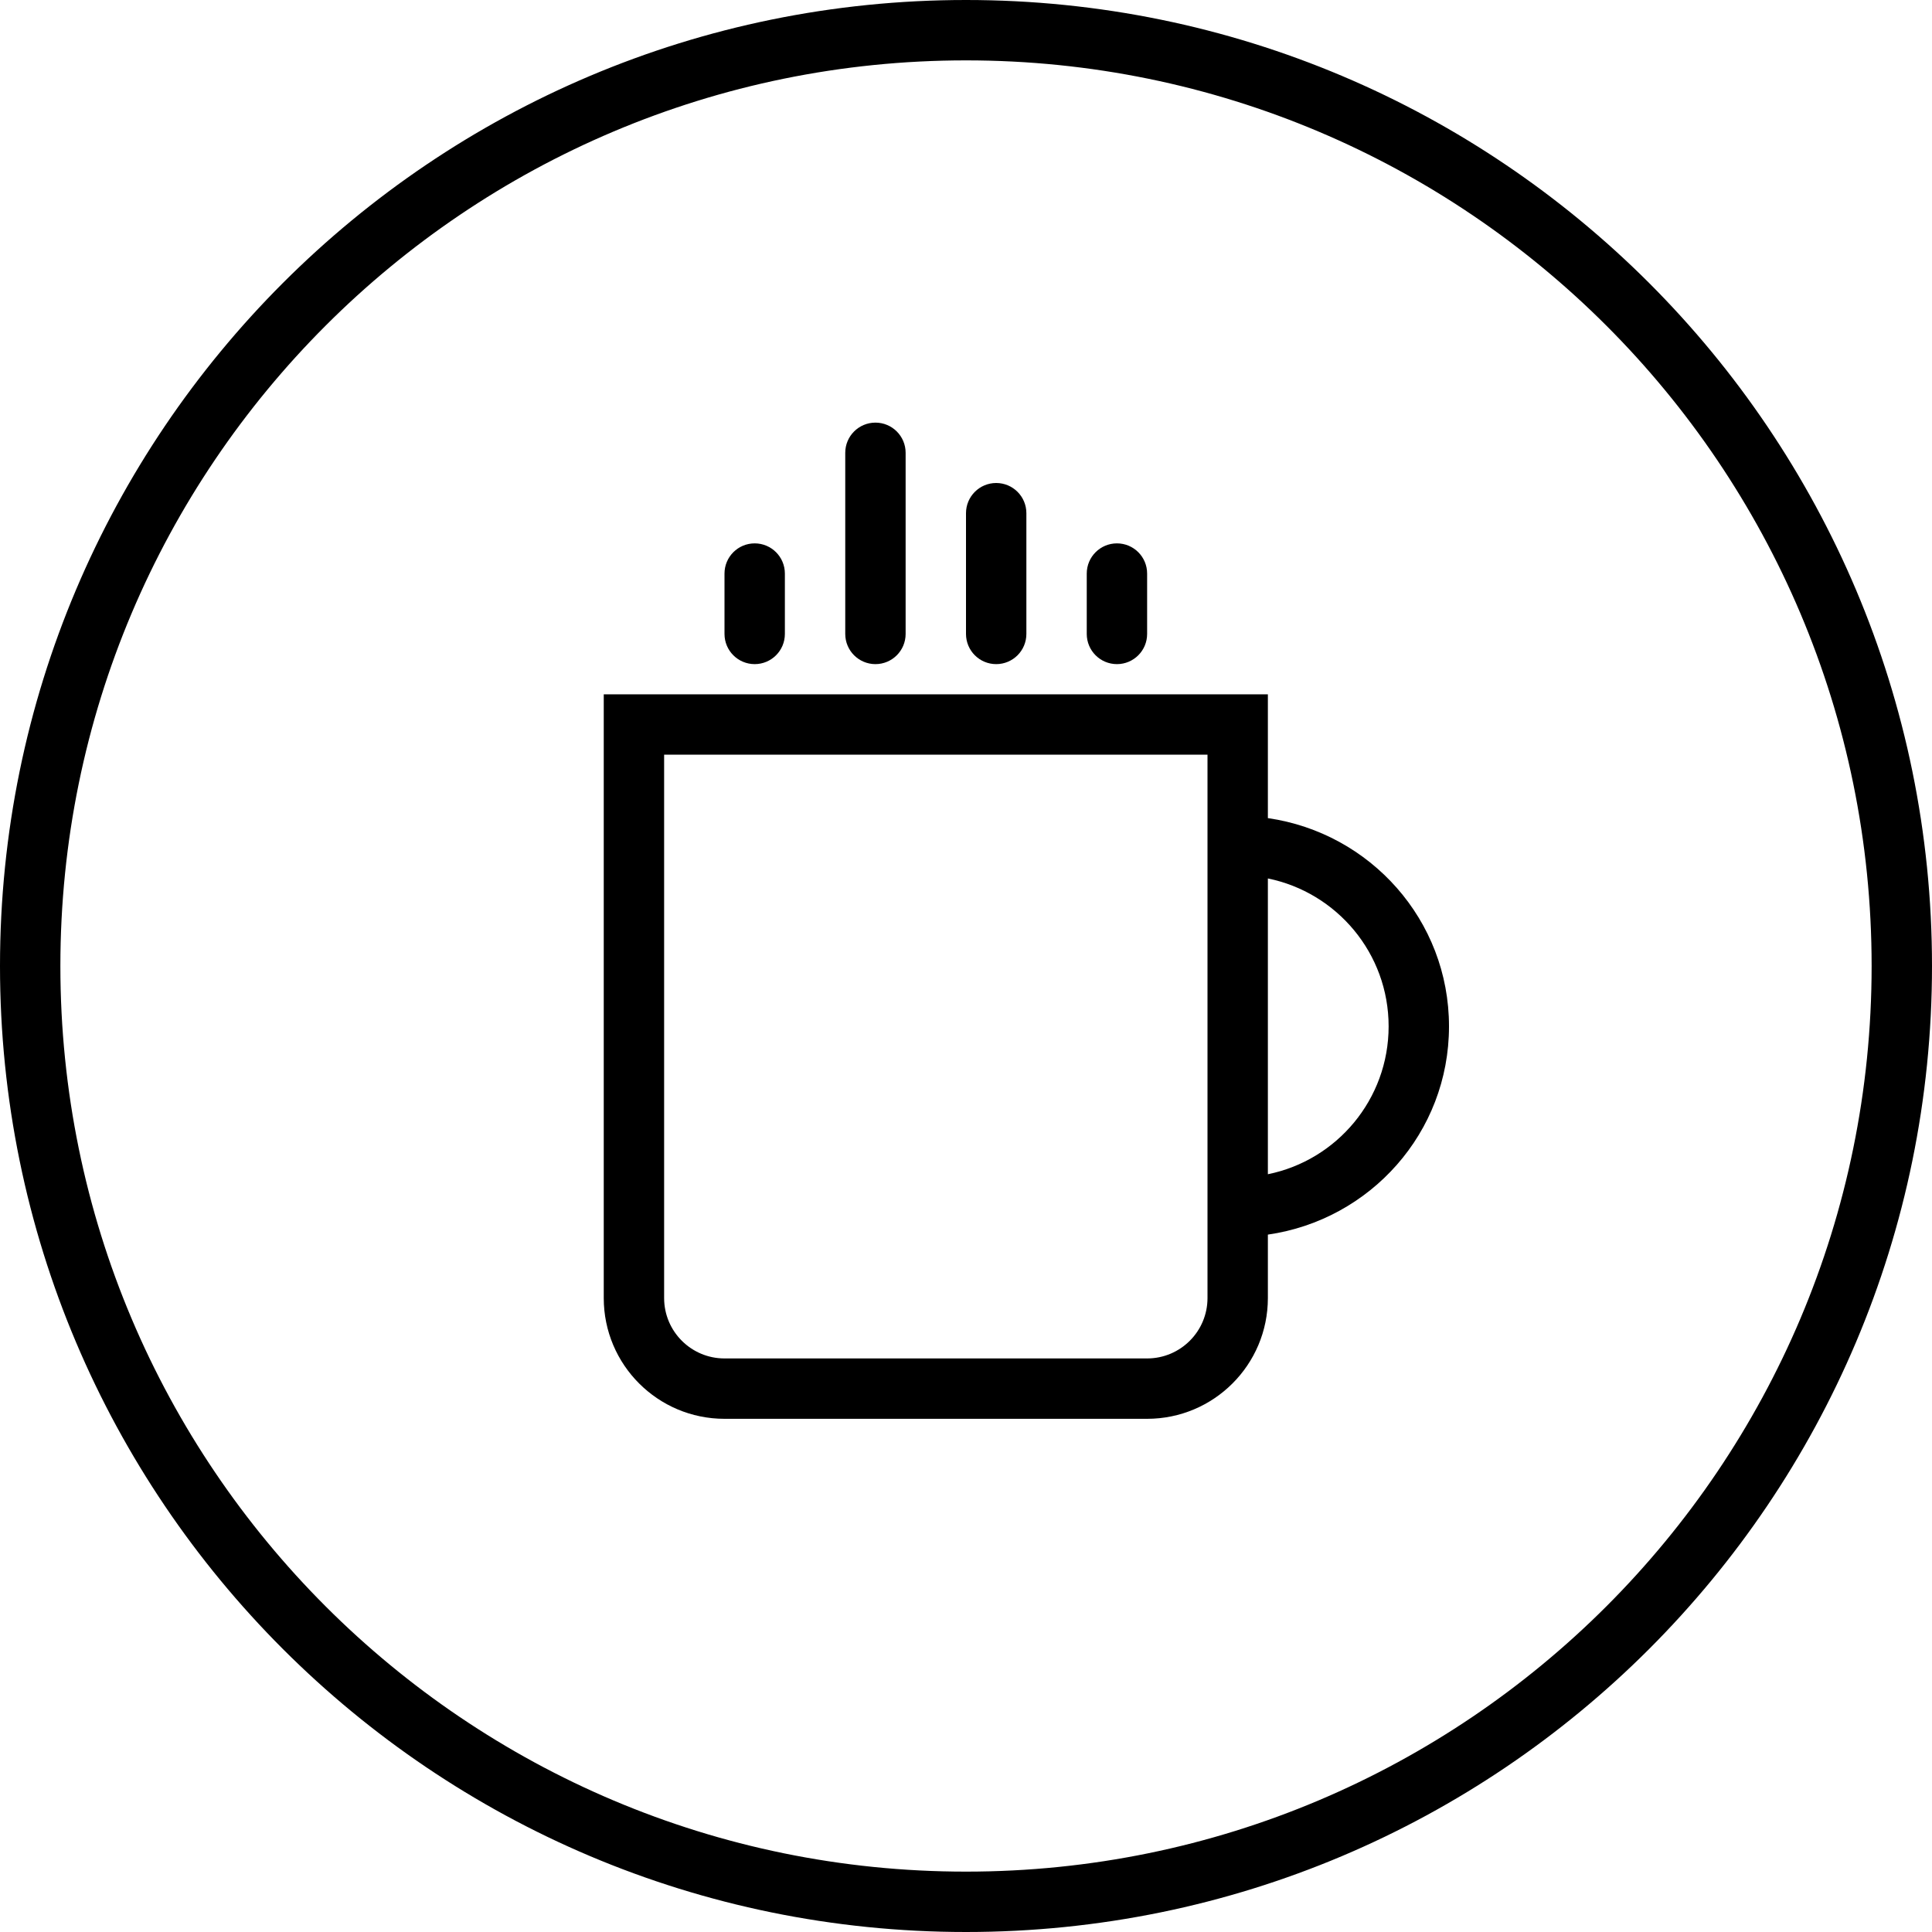
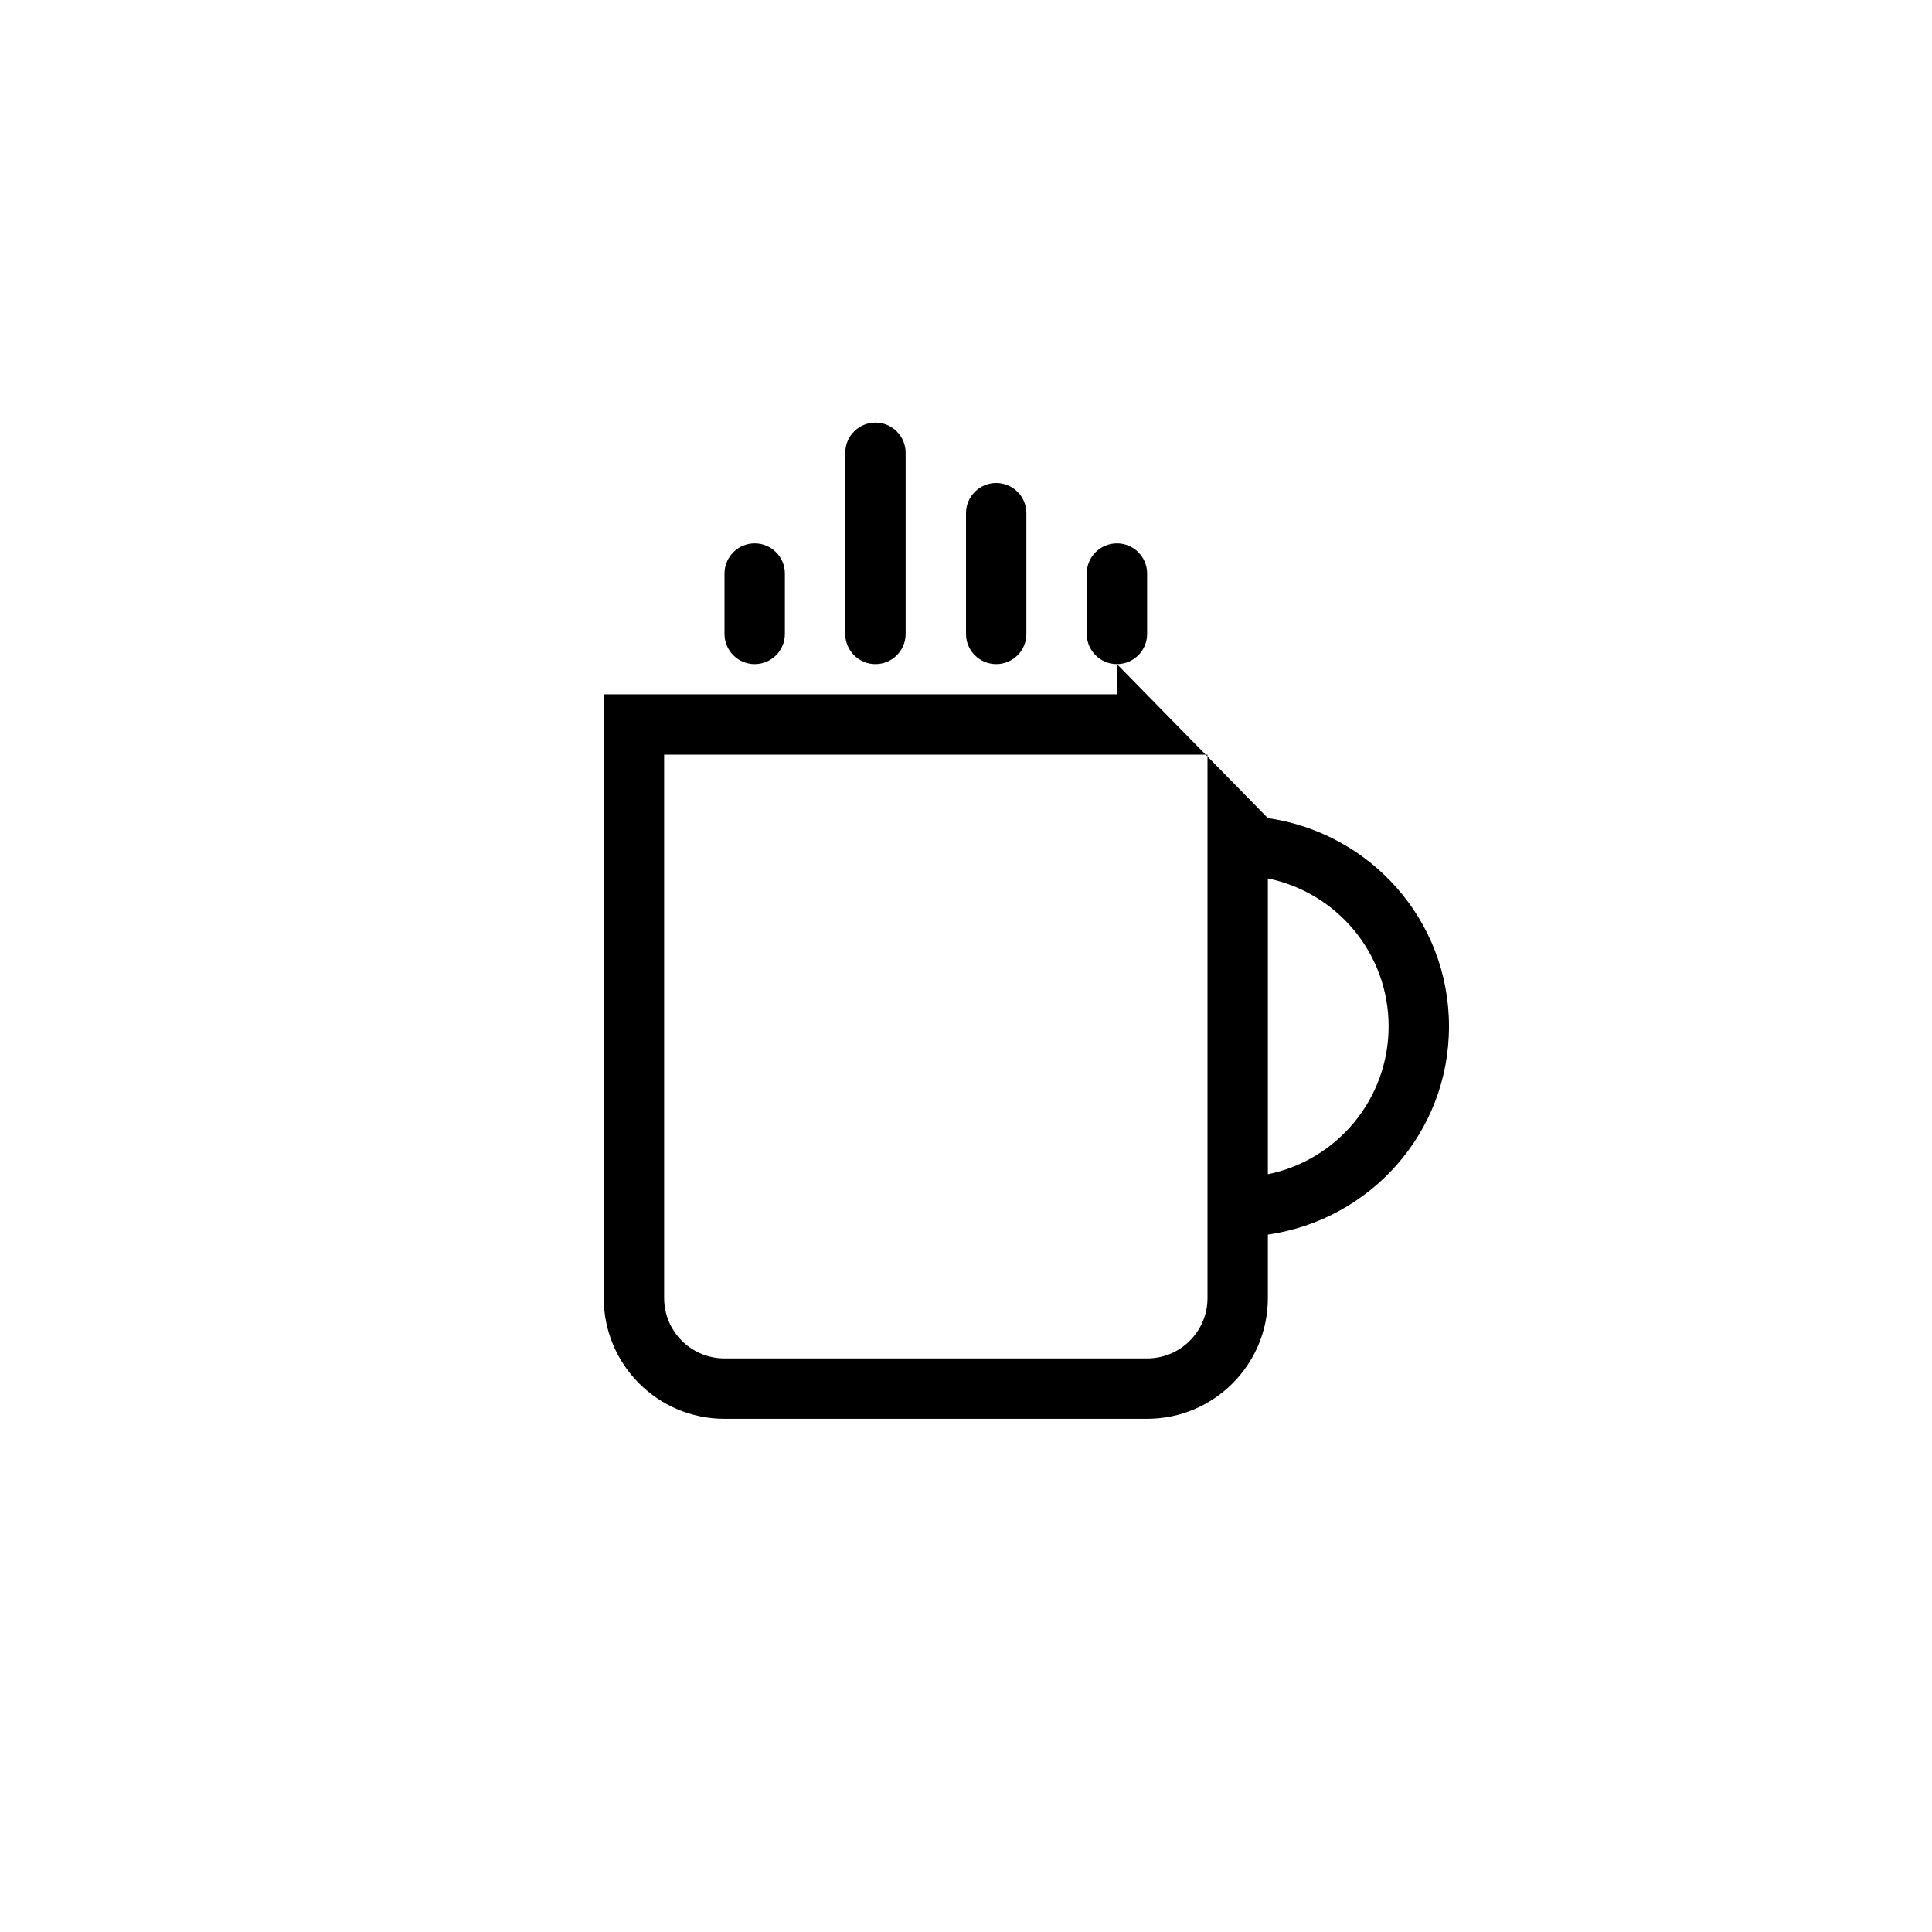
<svg xmlns="http://www.w3.org/2000/svg" version="1.1" id="Capa_1" x="0px" y="0px" width="64px" height="64px" viewBox="0 0 64 64" style="enable-background:new 0 0 64 64;" xml:space="preserve">
  <g>
    <g>
      <g id="circle_24_">
        <g>
-           <path d="M32,0C14.328,0,0,14.327,0,32c0,17.674,14.328,32,32,32s32-14.326,32-32C64,14.327,49.673,0,32,0z M32,62      C15.432,62,2,48.568,2,32C2,15.432,15.432,2,32,2c16.568,0,30,13.432,30,30C62,48.568,48.568,62,32,62z" />
-         </g>
+           </g>
      </g>
      <g id="Ellipse_11">
        <g>
-           <path d="M25,22c0.552,0,1-0.447,1-1v-2c0-0.553-0.448-1-1-1s-1,0.447-1,1v2C24,21.553,24.448,22,25,22z M29,22      c0.552,0,1-0.447,1-1v-6c0-0.553-0.448-1-1-1s-1,0.447-1,1v6C28,21.553,28.448,22,29,22z M33,22c0.552,0,1-0.447,1-1v-4      c0-0.553-0.448-1-1-1s-1,0.447-1,1v4C32,21.553,32.448,22,33,22z M37,22c0.552,0,1-0.447,1-1v-2c0-0.553-0.448-1-1-1      s-1,0.447-1,1v2C36,21.553,36.448,22,37,22z M42,27.101V23H20v20c0,2.209,1.791,4,4,4h14c2.209,0,4-1.791,4-4v-2.102      c3.389-0.488,6-3.375,6-6.898C48,30.477,45.389,27.59,42,27.101z M40,43c0,1.104-0.896,2-2,2H24c-1.104,0-2-0.896-2-2V25h18V43z       M42,38.898V29.1c2.282,0.464,4,2.48,4,4.899S44.283,38.436,42,38.898z" />
+           <path d="M25,22c0.552,0,1-0.447,1-1v-2c0-0.553-0.448-1-1-1s-1,0.447-1,1v2C24,21.553,24.448,22,25,22z M29,22      c0.552,0,1-0.447,1-1v-6c0-0.553-0.448-1-1-1s-1,0.447-1,1v6C28,21.553,28.448,22,29,22z M33,22c0.552,0,1-0.447,1-1v-4      c0-0.553-0.448-1-1-1s-1,0.447-1,1v4C32,21.553,32.448,22,33,22z M37,22c0.552,0,1-0.447,1-1v-2c0-0.553-0.448-1-1-1      s-1,0.447-1,1v2C36,21.553,36.448,22,37,22z V23H20v20c0,2.209,1.791,4,4,4h14c2.209,0,4-1.791,4-4v-2.102      c3.389-0.488,6-3.375,6-6.898C48,30.477,45.389,27.59,42,27.101z M40,43c0,1.104-0.896,2-2,2H24c-1.104,0-2-0.896-2-2V25h18V43z       M42,38.898V29.1c2.282,0.464,4,2.48,4,4.899S44.283,38.436,42,38.898z" />
        </g>
      </g>
    </g>
  </g>
  <g>
</g>
  <g>
</g>
  <g>
</g>
  <g>
</g>
  <g>
</g>
  <g>
</g>
  <g>
</g>
  <g>
</g>
  <g>
</g>
  <g>
</g>
  <g>
</g>
  <g>
</g>
  <g>
</g>
  <g>
</g>
  <g>
</g>
</svg>